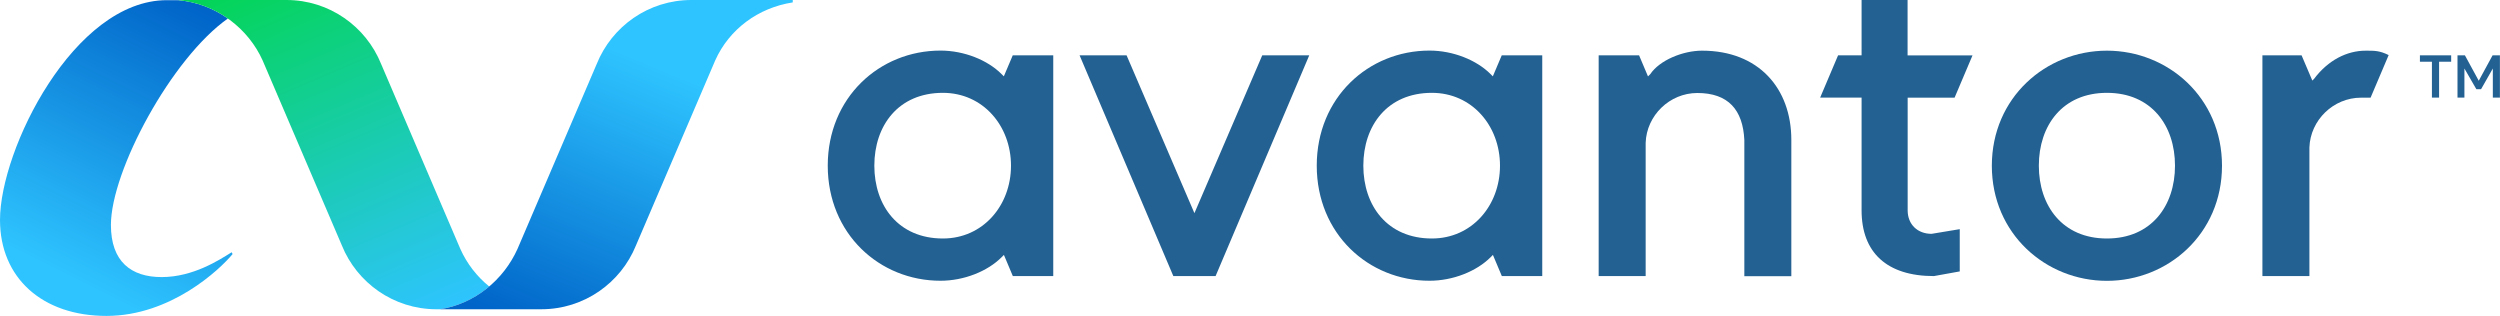
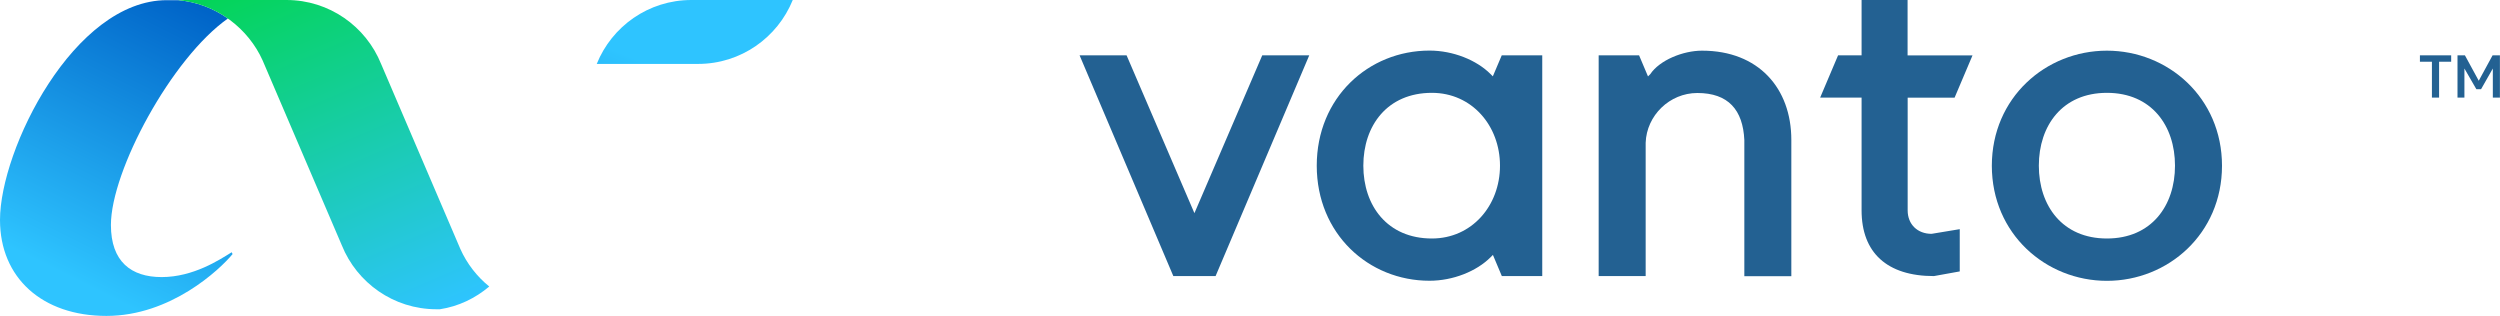
<svg xmlns="http://www.w3.org/2000/svg" id="uuid-7a9822c4-5b58-483e-8881-a9116947acfd" viewBox="0 0 300 37.91">
  <defs>
    <style>.uuid-a76fd350-43ed-4257-b084-808bbbe8b081{fill:url(#uuid-2d1eaa01-c288-4d51-9f7b-498eb14a66a3);}.uuid-6757ae70-7a27-43b9-bcf2-f329ff330b24{fill:url(#uuid-dd31c0d0-bfc7-4773-91d7-57628e6988f1);}.uuid-f78c6b1e-a181-4677-821f-47bf6556343b{fill:url(#uuid-5aa3fa15-b15e-427e-a19f-a927f0786d04);}.uuid-960db370-0a20-4c2e-9fa8-061db4af1786{fill:#236192;}</style>
    <linearGradient id="uuid-5aa3fa15-b15e-427e-a19f-a927f0786d04" x1="25.91" y1="1.9" x2="8.07" y2="37.58" gradientUnits="userSpaceOnUse">
      <stop offset="0" stop-color="#0064c8" />
      <stop offset=".9" stop-color="#2ec4ff" />
    </linearGradient>
    <linearGradient id="uuid-dd31c0d0-bfc7-4773-91d7-57628e6988f1" x1="29.8" y1="-6.73" x2="49.4" y2="39.12" gradientUnits="userSpaceOnUse">
      <stop offset="0" stop-color="#00d649" />
      <stop offset="1" stop-color="#2ec4ff" />
    </linearGradient>
    <linearGradient id="uuid-2d1eaa01-c288-4d51-9f7b-498eb14a66a3" x1="65.02" y1="40.22" x2="81.79" y2="-.15" gradientUnits="userSpaceOnUse">
      <stop offset="0" stop-color="#0064c8" />
      <stop offset=".8" stop-color="#2ec4ff" />
    </linearGradient>
  </defs>
  <g>
    <path class="uuid-f78c6b1e-a181-4677-821f-47bf6556343b" d="M19.4,33.25c-3.67,0-6.09-1.86-6.09-6.25,0-6.49,7.27-20.02,14.04-24.78C25.65,1.02,23.61,.21,21.35,.02h-1.33C8.88,.02,0,17.93,0,26.4c0,6.92,5.05,11.51,12.77,11.51s13.59-5.55,15.14-7.42c-.04-.07-.08-.15-.11-.22-1.42,.88-4.58,2.98-8.41,2.98Z" />
    <path class="uuid-6757ae70-7a27-43b9-bcf2-f329ff330b24" d="M55.24,29.87S45.73,7.67,45.73,7.67c-1.81-4.49-6.21-7.67-11.36-7.67h-12.16l-.87,.02c4.73,.4,8.5,3.5,10.17,7.22,.01,.03,9.51,22.2,9.51,22.2,1.81,4.49,6.21,7.67,11.36,7.67h.41c2.23-.34,4.25-1.32,5.92-2.73-1.48-1.2-2.68-2.74-3.47-4.51Z" />
-     <path class="uuid-a76fd350-43ed-4257-b084-808bbbe8b081" d="M82.97,0C77.82,0,73.42,3.17,71.61,7.67c0,0-9.5,22.17-9.51,22.2-1.67,3.72-5.14,6.6-9.3,7.24h12.16c5.14,0,9.54-3.17,11.36-7.67,0,0,9.5-22.17,9.51-22.2,1.67-3.72,5.14-6.31,9.3-6.95V0h-12.16Z" />
+     <path class="uuid-a76fd350-43ed-4257-b084-808bbbe8b081" d="M82.97,0C77.82,0,73.42,3.17,71.61,7.67h12.16c5.14,0,9.54-3.17,11.36-7.67,0,0,9.5-22.17,9.51-22.2,1.67-3.72,5.14-6.31,9.3-6.95V0h-12.16Z" />
  </g>
  <g>
    <g>
      <polygon class="uuid-960db370-0a20-4c2e-9fa8-061db4af1786" points="143.33 25.58 135.19 6.64 129.55 6.64 140.8 33.13 145.87 33.13 157.11 6.64 151.47 6.64 143.33 25.58" />
      <path class="uuid-960db370-0a20-4c2e-9fa8-061db4af1786" d="M204.23,6.08c-2.25,0-5.07,1.13-6.2,2.82l-.27,.27-1.07-2.53h-4.85v26.49h5.64V17.13c.11-3.27,2.87-5.97,6.2-5.97,3.72,0,5.47,2.03,5.64,5.64v16.34h5.64V16.79c0-6.2-3.94-10.71-10.71-10.71Z" />
      <path class="uuid-960db370-0a20-4c2e-9fa8-061db4af1786" d="M252.83,6.08c-7.33,0-13.81,5.64-13.81,13.81s6.48,13.81,13.81,13.81,13.81-5.64,13.81-13.81-6.48-13.81-13.81-13.81Zm0,22.54c-5.35,0-8.17-3.94-8.17-8.74s2.82-8.74,8.17-8.74,8.17,3.94,8.17,8.74-2.82,8.74-8.17,8.74Z" />
      <path class="uuid-960db370-0a20-4c2e-9fa8-061db4af1786" d="M234.55,11.72l2.15-5.07h-7.79V0h-5.52V6.64h-2.82l-2.15,5.07h4.97v13.53c0,5.07,3.04,7.89,8.68,7.89l3.1-.56v-5.07l-3.38,.56c-1.69,0-2.87-1.13-2.87-2.82V11.72h5.64Z" />
      <path class="uuid-960db370-0a20-4c2e-9fa8-061db4af1786" d="M180.73,6.64h-.52l-1.07,2.52-.27-.27c-1.69-1.69-4.51-2.82-7.33-2.82-7.33,0-13.53,5.64-13.53,13.81s6.2,13.81,13.53,13.81c2.82,0,5.64-1.13,7.33-2.82l.28-.28,1.07,2.54h4.85V6.64h-4.34Zm-8.9,21.98c-5.35,0-8.23-3.94-8.23-8.74s2.87-8.74,8.23-8.74c4.79,0,8.17,3.94,8.17,8.74s-3.38,8.74-8.17,8.74Z" />
-       <path class="uuid-960db370-0a20-4c2e-9fa8-061db4af1786" d="M122.05,6.64h-.52l-1.07,2.52-.27-.27c-1.69-1.69-4.51-2.82-7.33-2.82-7.33,0-13.53,5.64-13.53,13.81s6.2,13.81,13.53,13.81c2.82,0,5.64-1.13,7.33-2.82l.28-.28,1.07,2.54h4.85V6.64h-4.34Zm-8.9,21.98c-5.35,0-8.23-3.94-8.23-8.74s2.87-8.74,8.23-8.74c4.79,0,8.17,3.94,8.17,8.74s-3.38,8.74-8.17,8.74Z" />
-       <path class="uuid-960db370-0a20-4c2e-9fa8-061db4af1786" d="M283.89,6.08c-2.25,0-4.51,1.13-6.2,3.38l-.21,.21-1.29-3.03h-4.7v26.49h5.64v-15.44c.11-3.27,2.87-5.97,6.2-5.97h1.14l2.17-5.11c-1.08-.53-1.64-.53-2.75-.53Z" />
    </g>
    <path class="uuid-960db370-0a20-4c2e-9fa8-061db4af1786" d="M291.83,7.41h-1.44v-.77h3.75v.77h-1.45v4.3h-.86V7.41Zm3.08-.77h.88l1.66,3.05,1.66-3.05h.88v5.07h-.85v-3.49l-1.41,2.48h-.57l-1.43-2.48v3.49h-.83V6.64Z" />
  </g>
</svg>